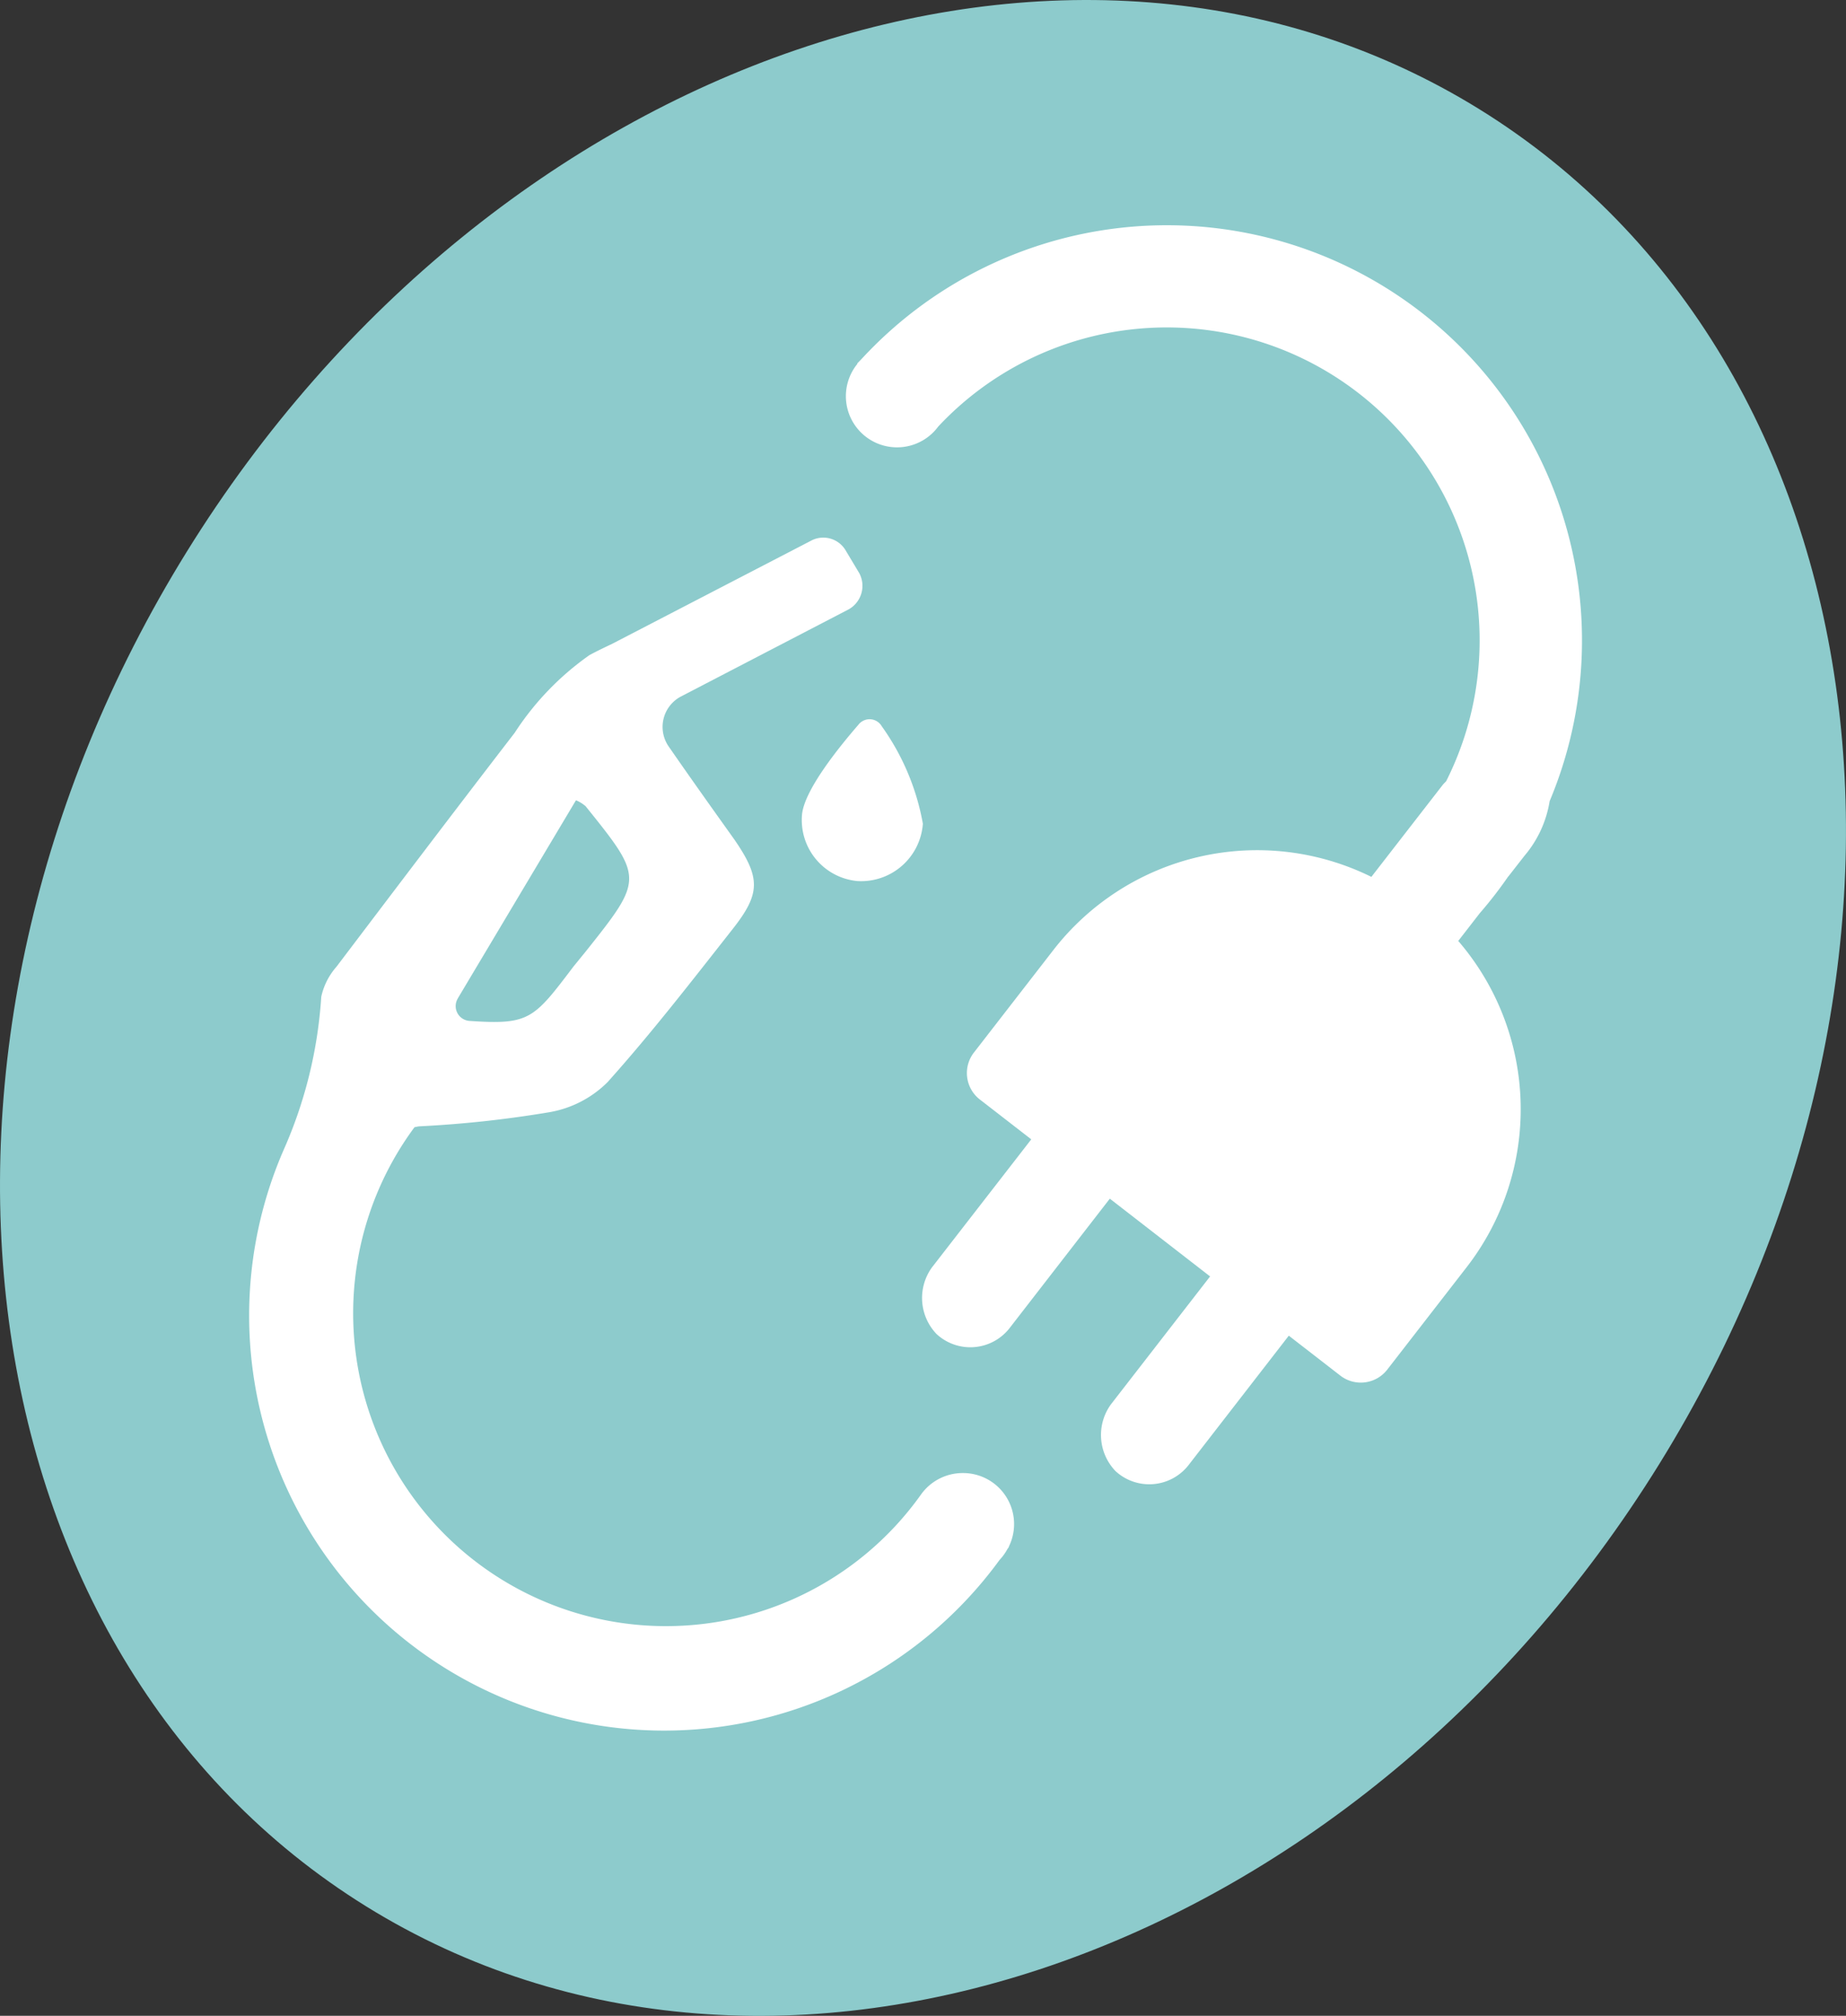
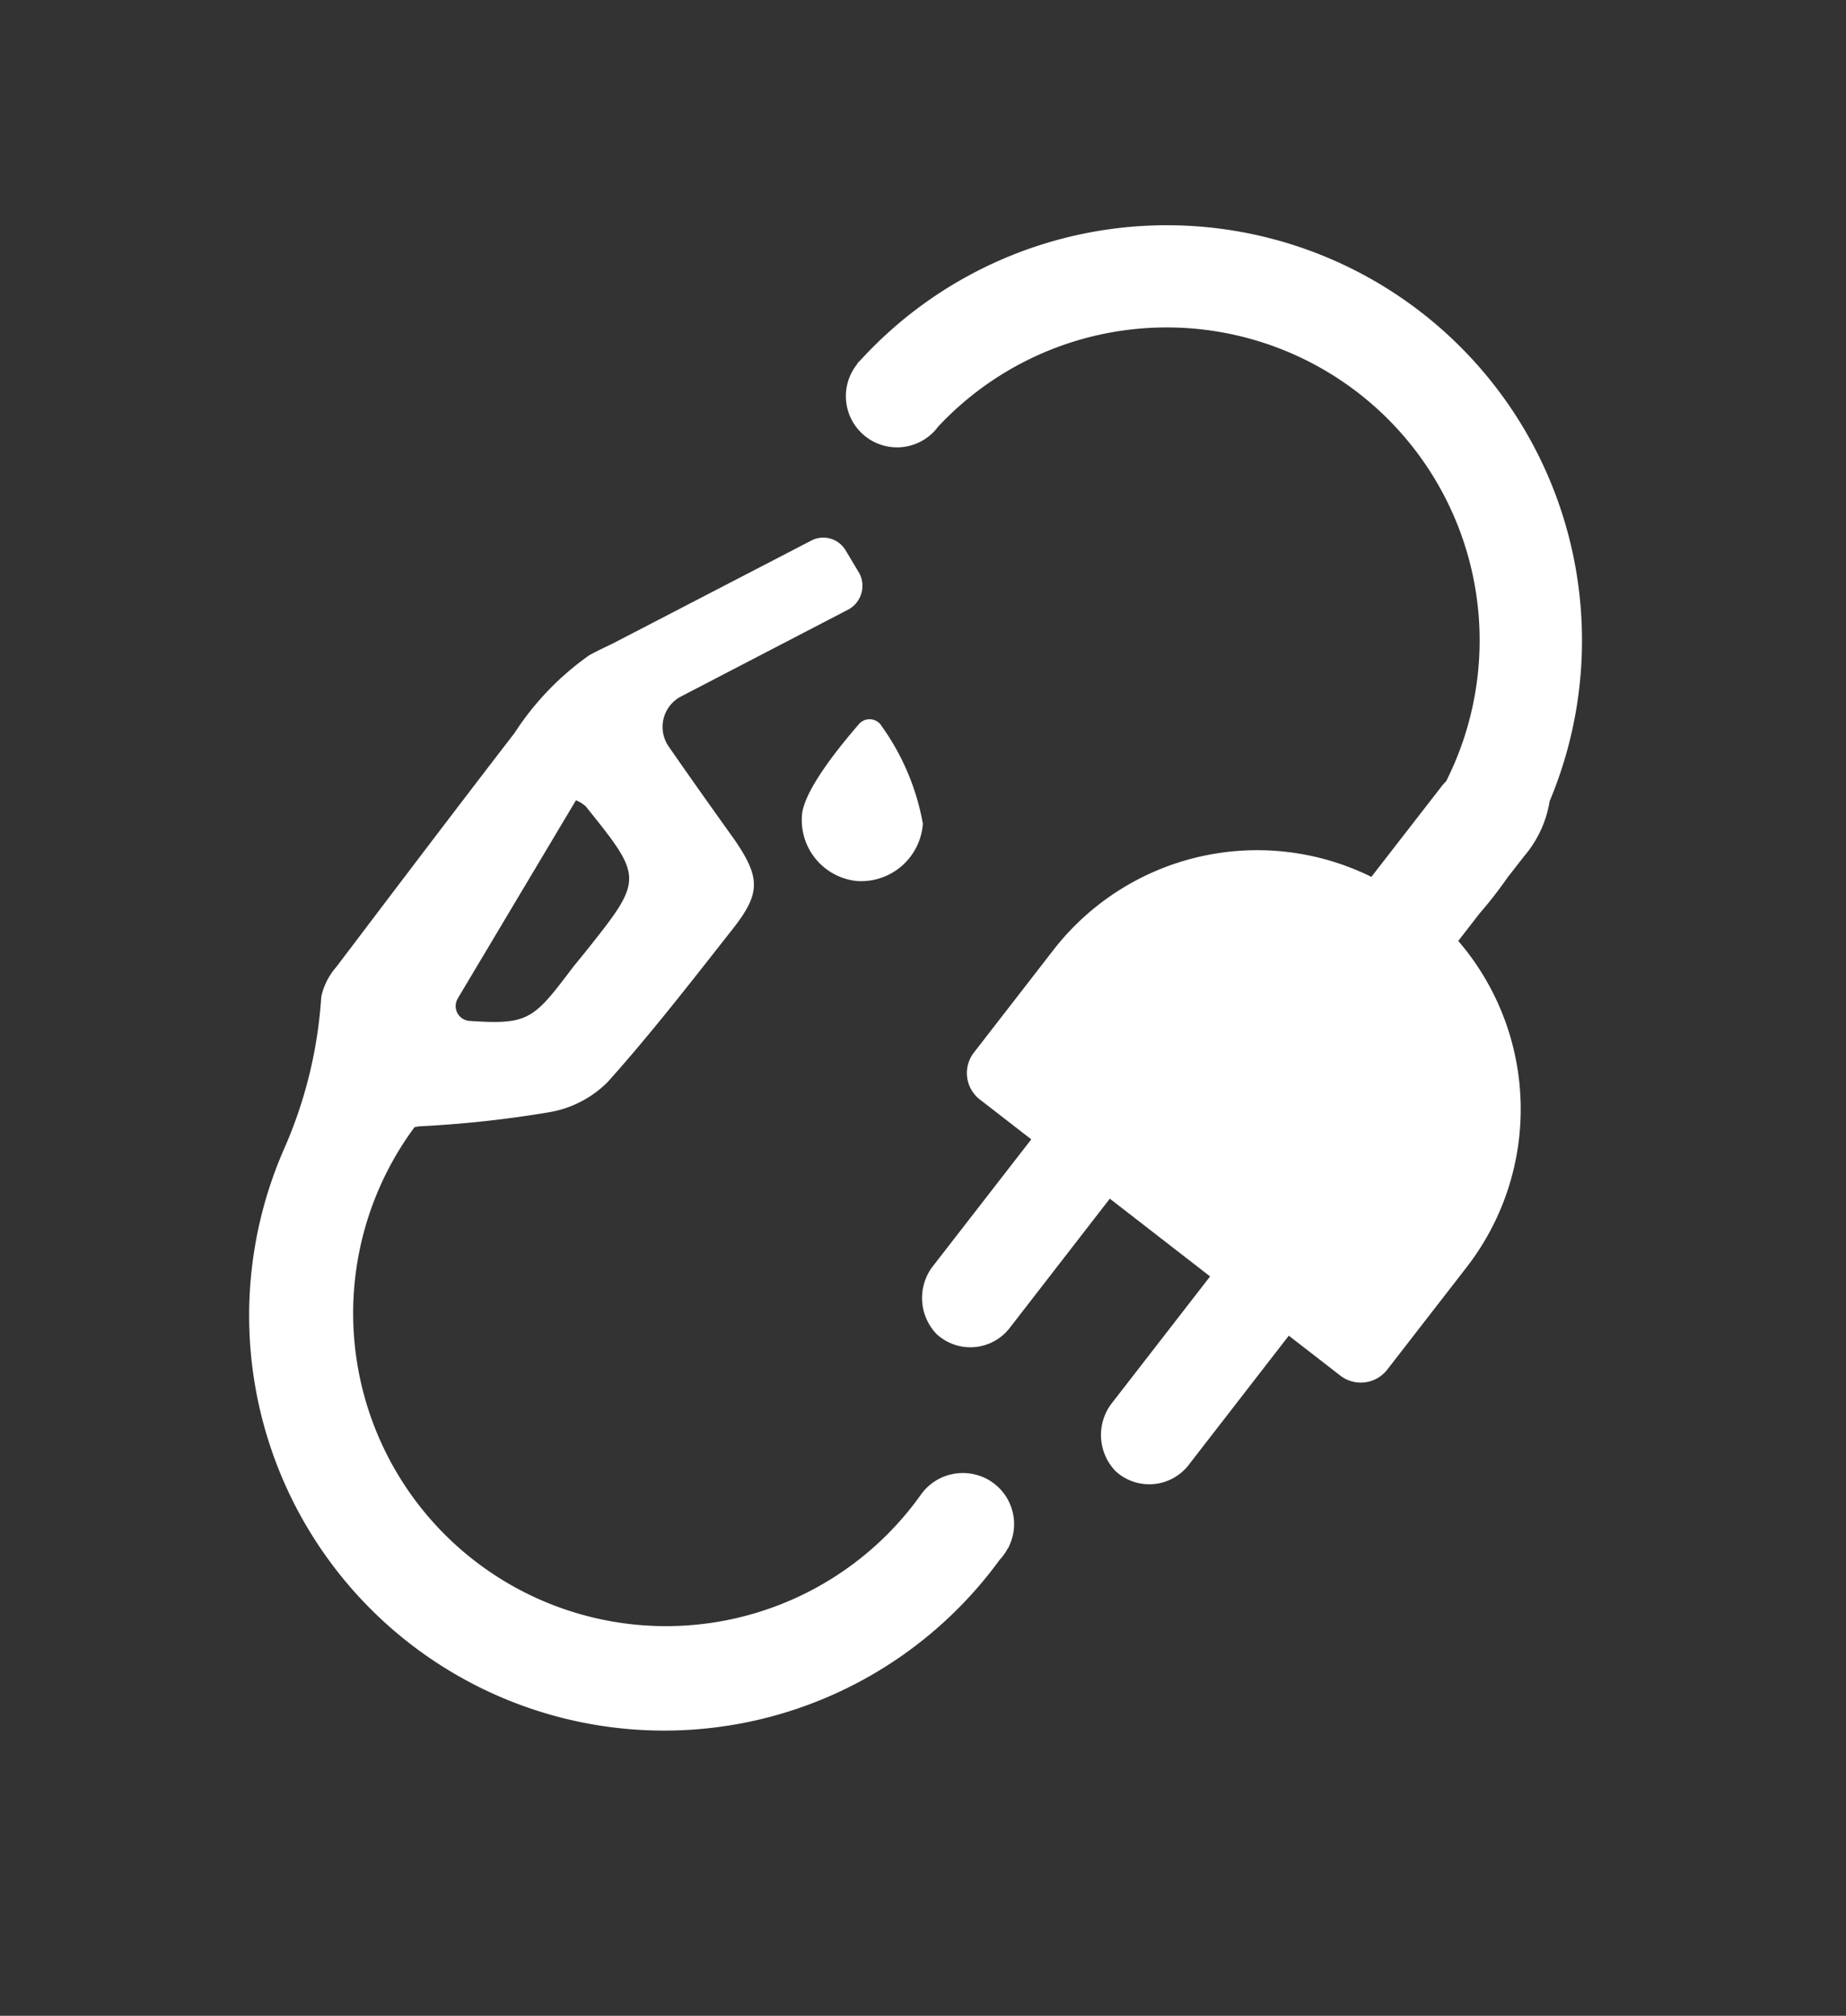
<svg xmlns="http://www.w3.org/2000/svg" width="62.277" height="68" viewBox="0 0 62.277 68">
  <rect x="0" y="0" width="62.277" height="68" fill="#333333" stroke="none" />
  <defs>
    <clipPath id="a">
      <rect width="62.277" height="68" fill="none" />
    </clipPath>
  </defs>
  <g transform="translate(0 0)">
    <g transform="translate(0 0)" clip-path="url(#a)">
-       <path d="M6.3,18.613C16.671,1.872,36.2-4.808,49.916,3.689s16.43,28.958,6.06,45.7-29.9,23.421-43.615,14.924S-4.07,35.353,6.3,18.613" transform="translate(0 0)" fill="#8dcbcc" />
      <path d="M38.8,38.58a2.088,2.088,0,0,0,2.21-1.935,8.094,8.094,0,0,0-1.387-3.287.475.475,0,0,0-.79-.048c-.673.778-1.82,2.2-1.9,3.027A2.068,2.068,0,0,0,38.8,38.58" transform="translate(-9.876 -8.859)" fill="#fff" />
      <path d="M61.307,32.34l.546-.7A3.769,3.769,0,0,0,62.7,29.8,14.007,14.007,0,0,0,39.487,14.884c-.012.011-.022.023-.033.034-.038.041-.078.079-.116.12l.01.008a1.726,1.726,0,1,0,2.726,2.116A10.557,10.557,0,0,1,59.209,29.127c-.04.045-.085.084-.123.133l-2.4,3.094a8.7,8.7,0,0,0-10.723,2.461L43.285,38.27a1.129,1.129,0,0,0,.2,1.6l1.727,1.338-3.349,4.318a1.759,1.759,0,0,0,.156,2.252,1.679,1.679,0,0,0,2.443-.179l3.4-4.39,3.383,2.623L47.9,50.147a1.759,1.759,0,0,0,.155,2.253A1.681,1.681,0,0,0,50.5,52.22l3.4-4.389,1.727,1.338a1.128,1.128,0,0,0,1.6-.2l2.678-3.454a8.7,8.7,0,0,0-.288-11l.726-.936a13.972,13.972,0,0,0,.96-1.239" transform="translate(-10.421 -2.774)" fill="#fff" />
      <path d="M35.545,56.312a1.728,1.728,0,0,0-1.407.727h0A10.554,10.554,0,1,1,17.053,44.645c.057-.008.1-.024.164-.029a37.784,37.784,0,0,0,4.389-.477,3.649,3.649,0,0,0,1.963-1.017c1.48-1.652,2.831-3.4,4.214-5.157.945-1.2.955-1.727.057-3.029C27.1,33.9,26.364,32.867,25.626,31.8a1.16,1.16,0,0,1,.394-1.672l5.688-2.956a.91.91,0,0,0,.352-1.212l-.479-.8a.876.876,0,0,0-1.114-.318l-6.751,3.5c-.266.127-.532.253-.765.381a9.543,9.543,0,0,0-2.52,2.62c-2.026,2.629-4.018,5.26-6.011,7.89a2.263,2.263,0,0,0-.513,1.012A15.1,15.1,0,0,1,12.643,45.4,14,14,0,0,0,36.791,59.242a1.727,1.727,0,0,0,.263-.364c.017-.025.035-.048.052-.073L37.1,58.8a1.721,1.721,0,0,0-1.552-2.488M18.517,40.294,22.5,33.617a1.181,1.181,0,0,1,.325.2c1.963,2.442,1.963,2.442-.027,4.94-.135.163-.236.292-.371.454C21.072,41,20.937,41.2,18.9,41.059a.5.5,0,0,1-.381-.765" transform="translate(-3.069 -6.621)" fill="#fff" />
    </g>
  </g>
</svg>